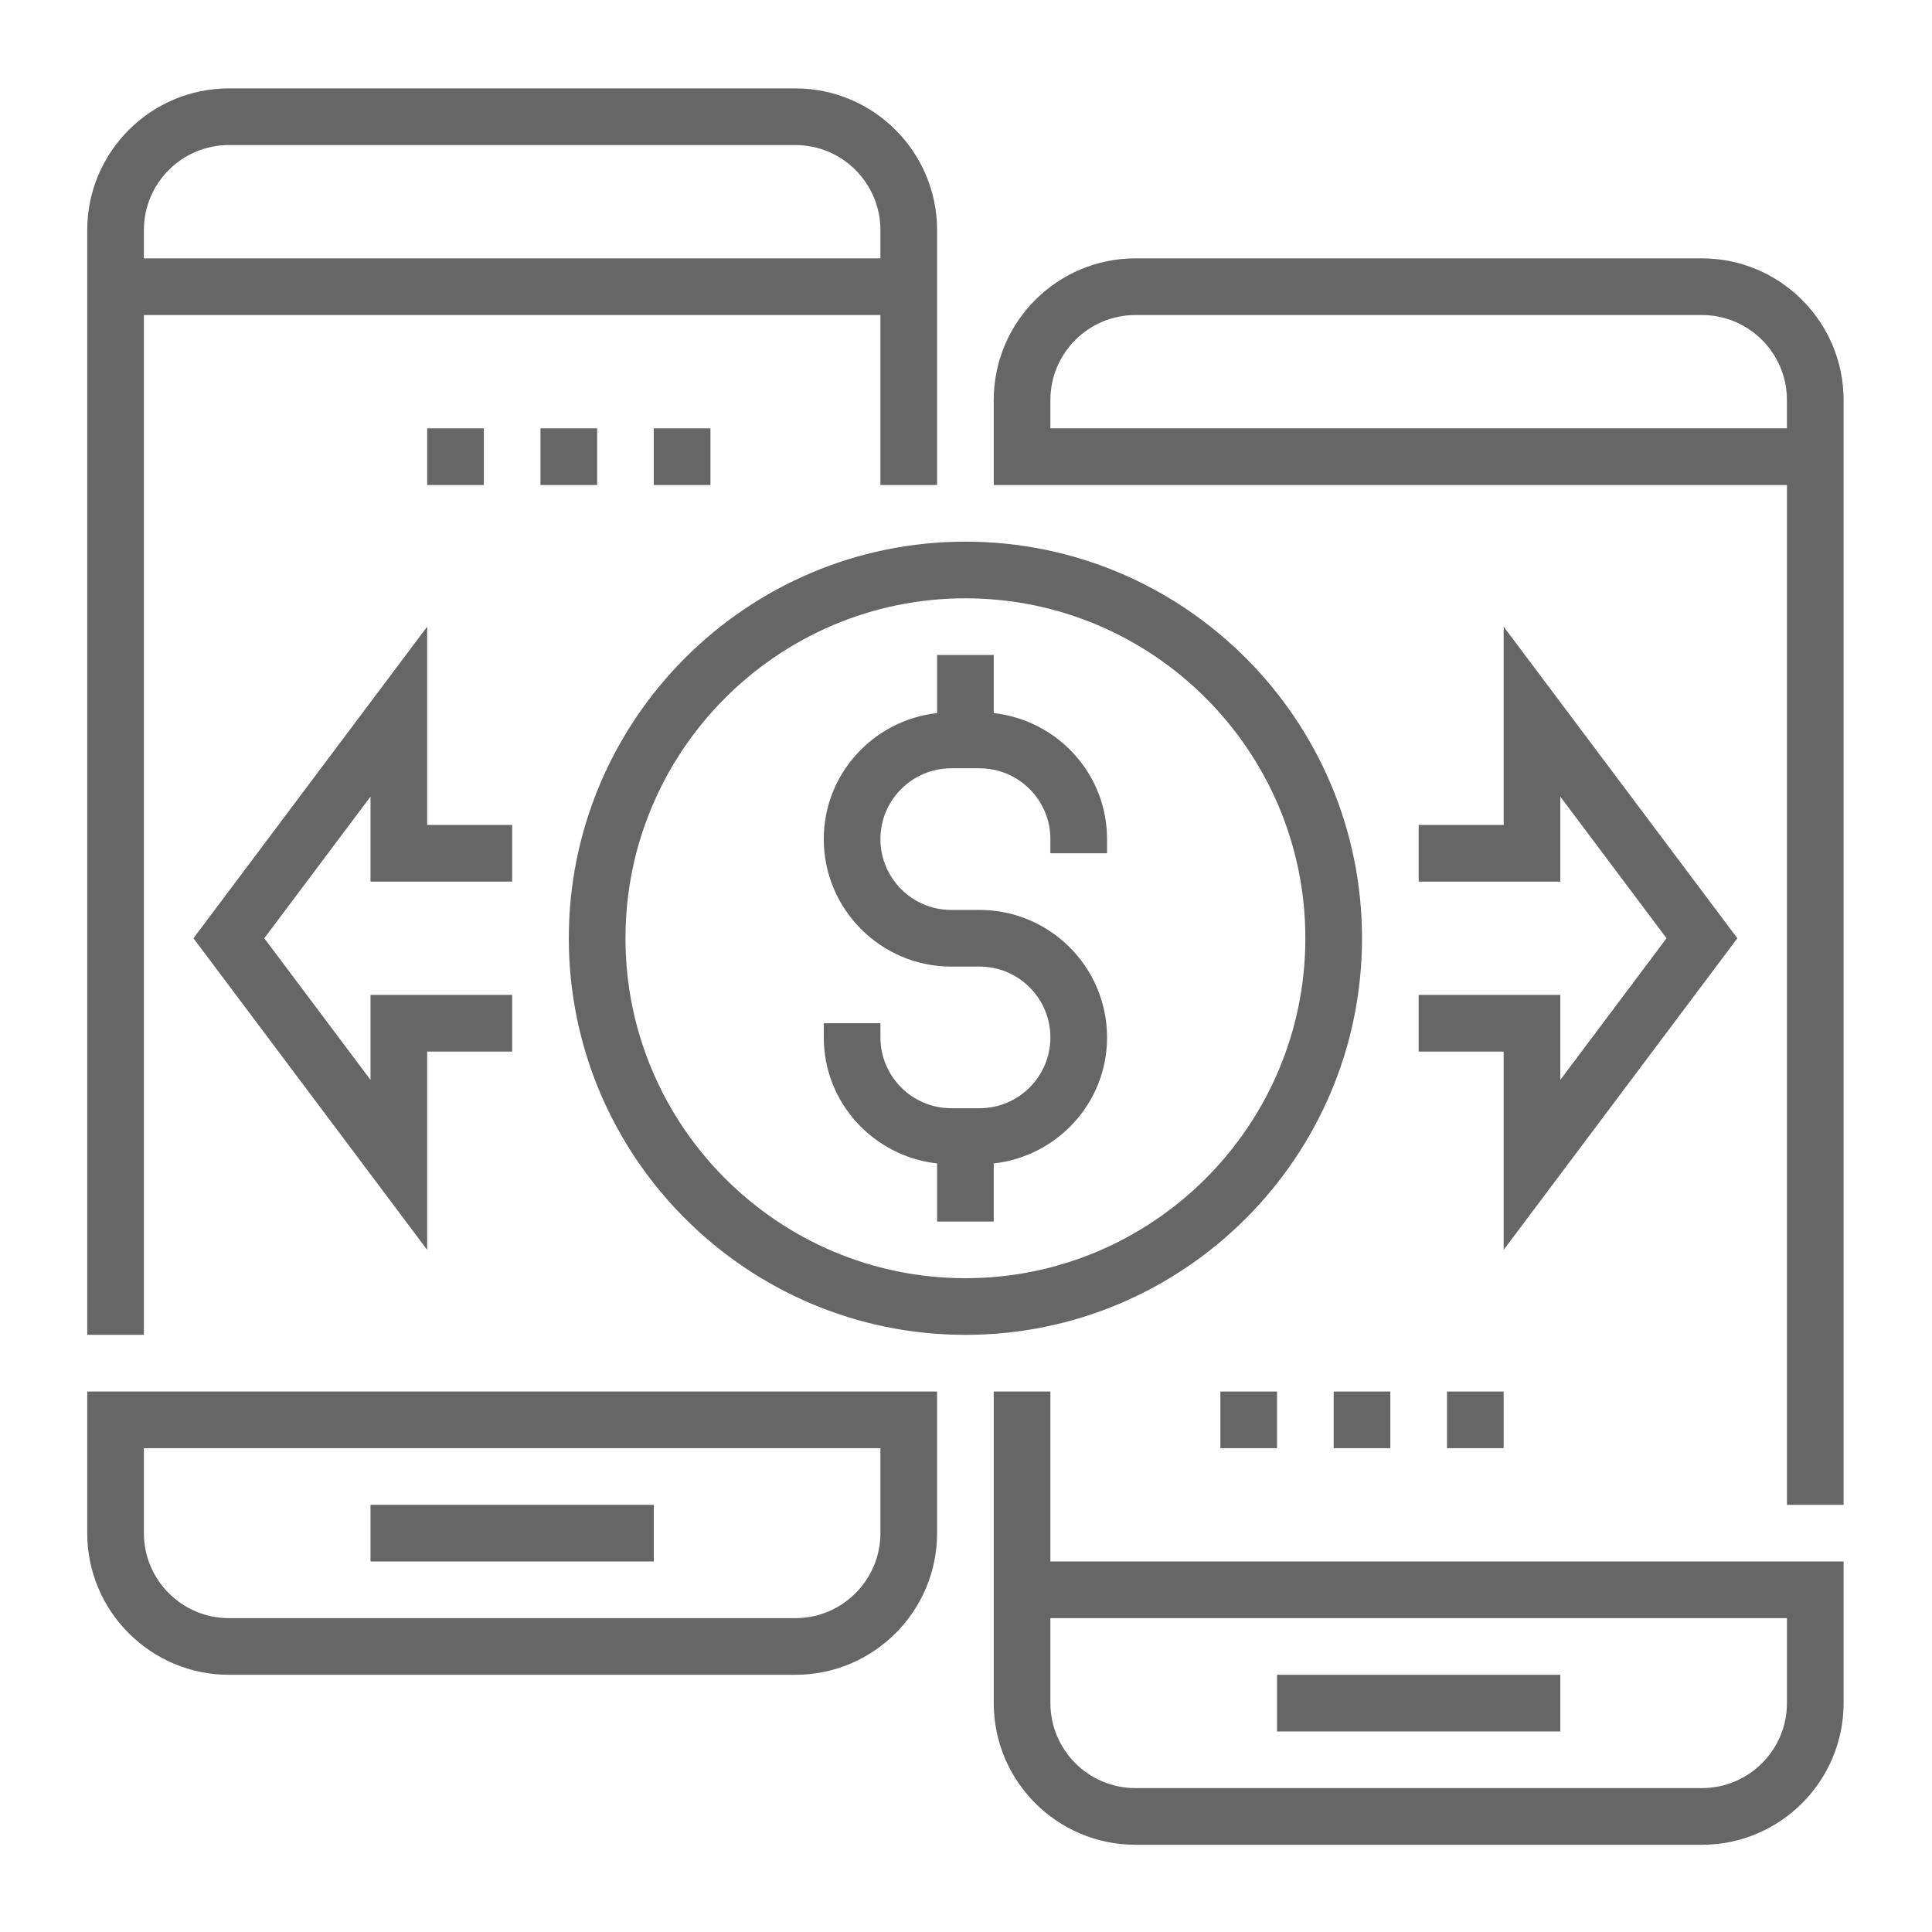
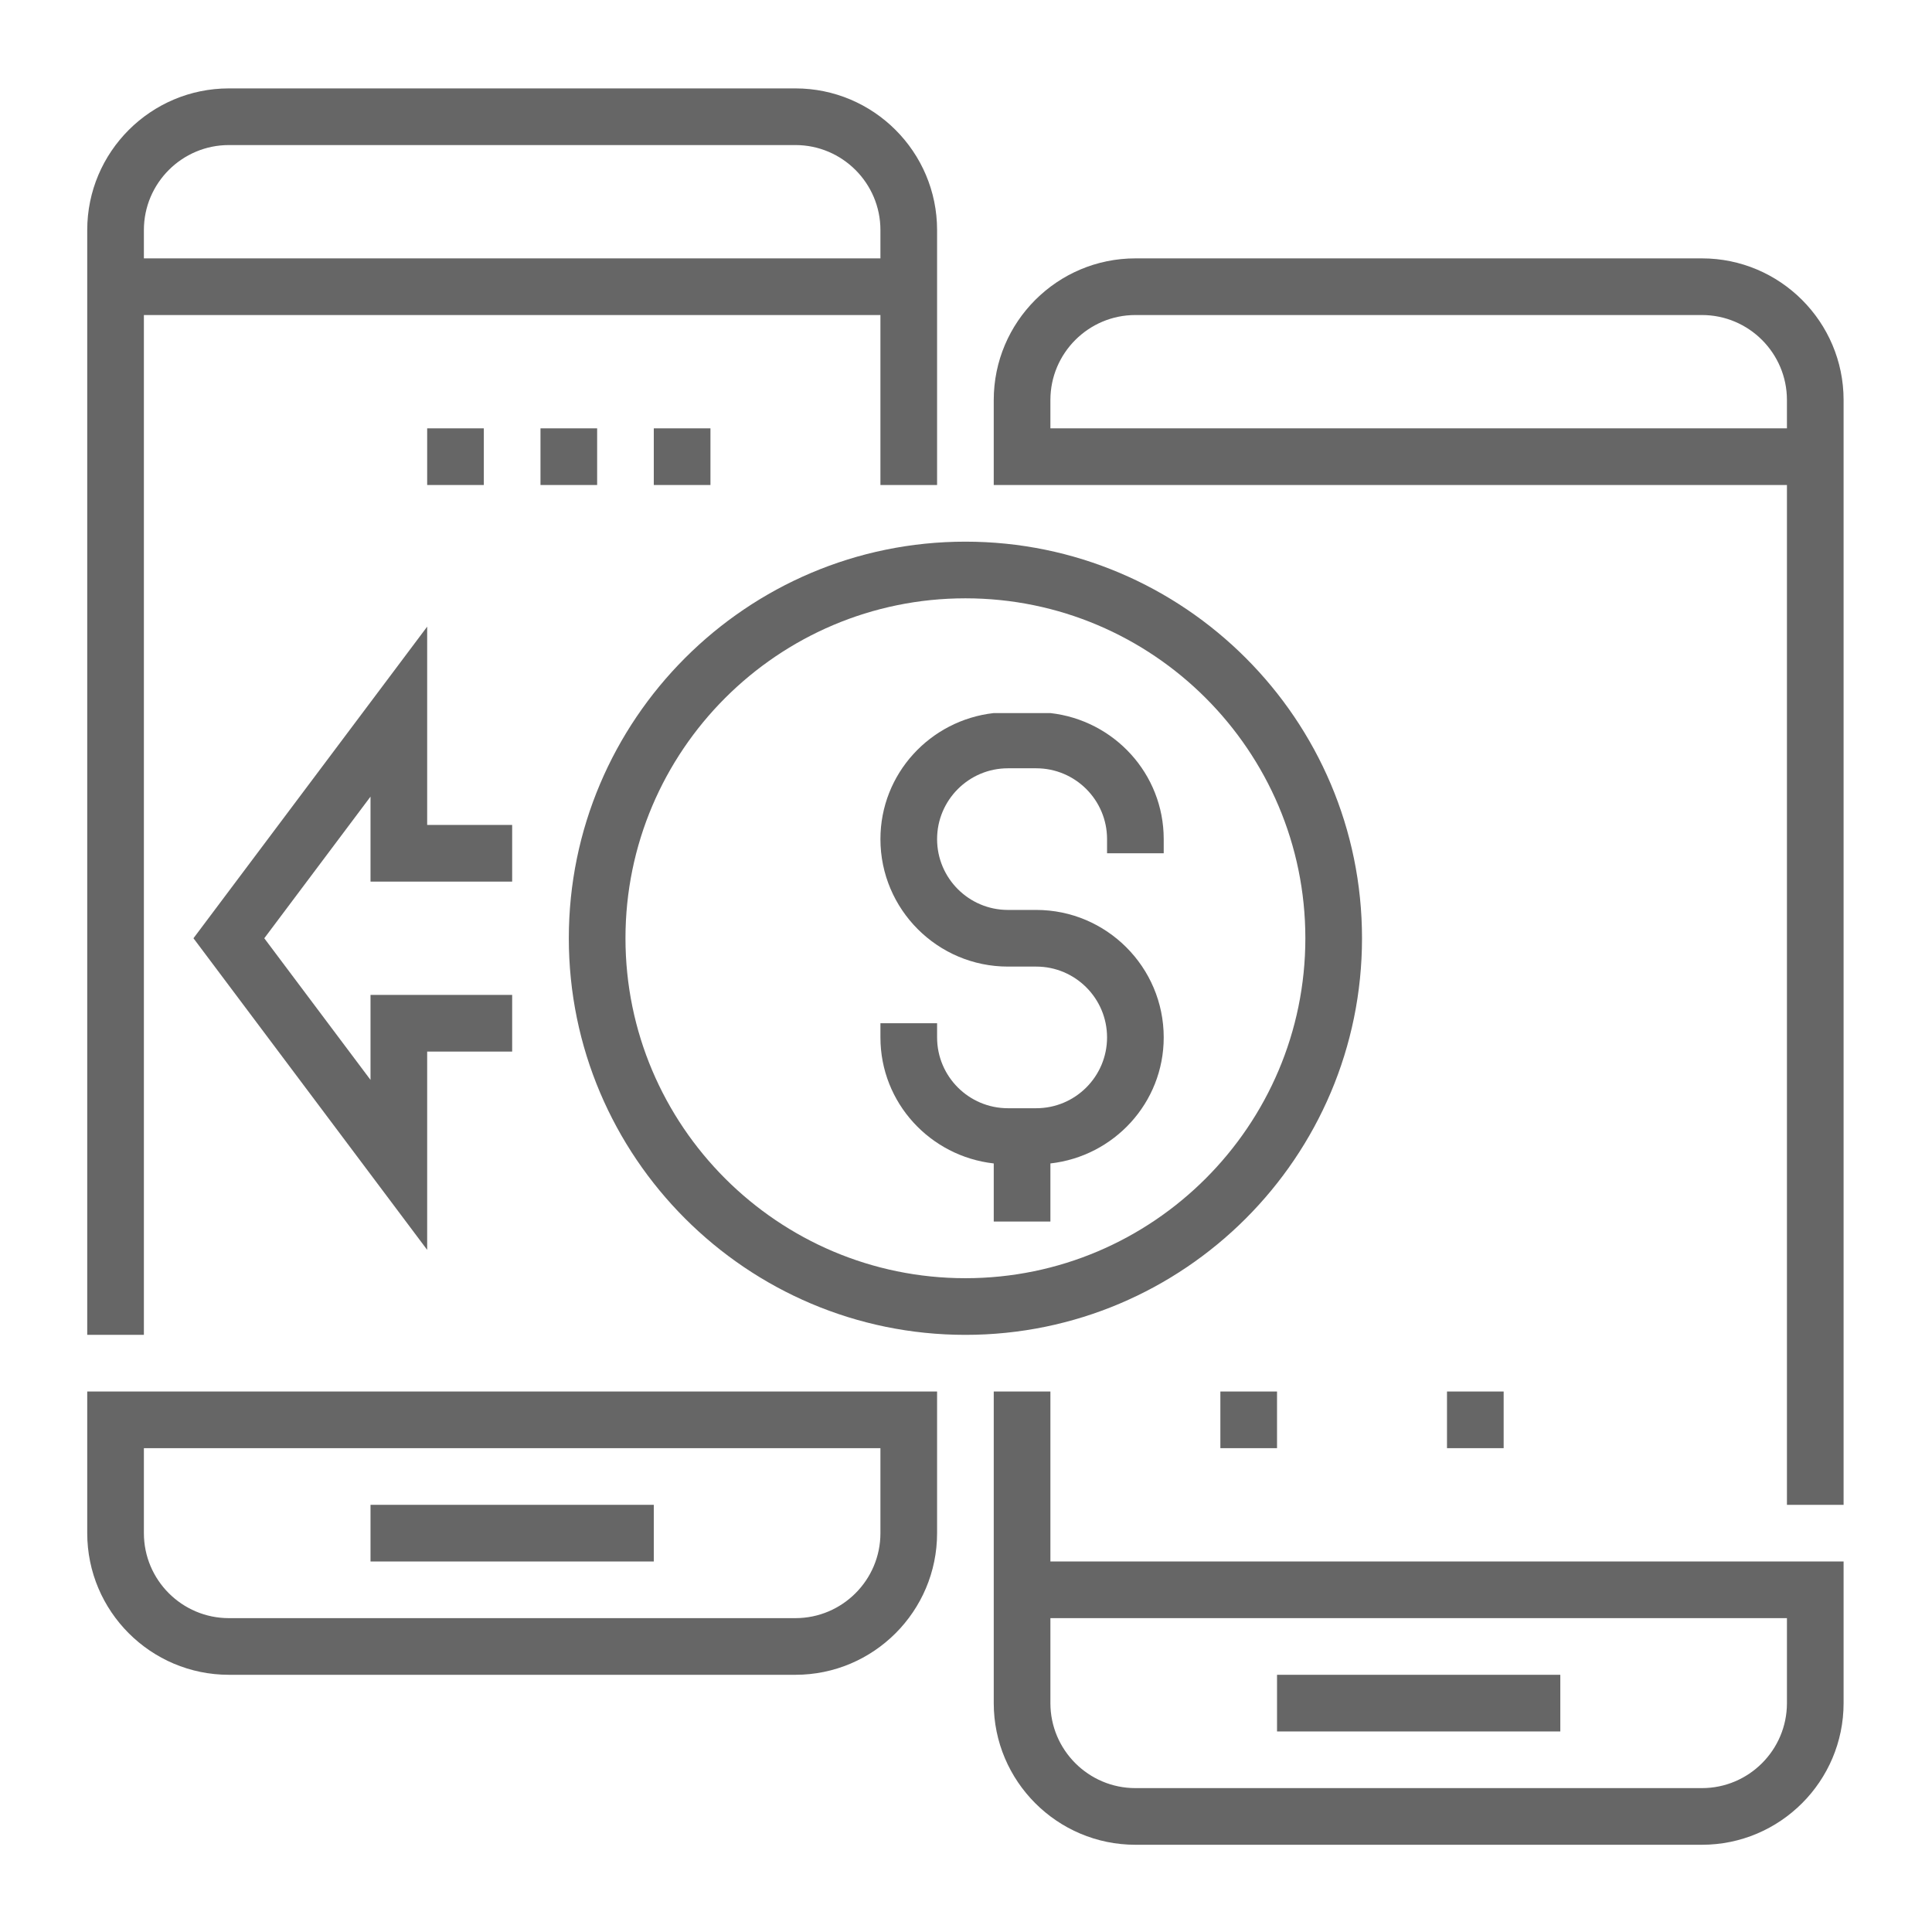
<svg xmlns="http://www.w3.org/2000/svg" xml:space="preserve" width="55mm" height="55mm" version="1.1" style="shape-rendering:geometricPrecision; text-rendering:geometricPrecision; image-rendering:optimizeQuality; fill-rule:evenodd; clip-rule:evenodd" viewBox="0 0 5500 5500">
  <defs>
    <style type="text/css">
   
    .fil1 {fill:none}
    .fil0 {fill:#666666}
   
  </style>
  </defs>
  <g id="Слой_x0020_1">
    <g id="_1985002142608">
  </g>
    <g id="_1985002141984">
  </g>
    <g id="_1985002141696">
  </g>
    <g id="_1985002141312">
  </g>
    <g id="_1985002140688">
  </g>
    <g id="_1985002140400">
  </g>
    <g id="_1985002140112">
  </g>
    <g id="_1985002140160">
  </g>
    <g id="_1985002141792">
  </g>
    <g id="_1985002139248">
  </g>
    <g id="_1985002139200">
  </g>
    <g id="_1985002137280">
  </g>
    <g id="_1985002137040">
  </g>
    <g id="_1985002132768">
  </g>
    <g id="_1985002135264">
  </g>
    <g id="_1985002131616">
      <g>
        <g>
          <path class="fil0" d="M3877.36 2671.02c0,-622.58 -506.45,-1129.03 -1129.03,-1129.03 -622.58,0 -1129.03,506.45 -1129.03,1129.03 0,622.58 506.45,1129.04 1129.03,1129.04 622.58,0 1129.03,-506.46 1129.03,-1129.04zm-1129.03 967.75c-533.63,0 -967.74,-434.12 -967.74,-967.75 0,-533.63 434.11,-967.74 967.74,-967.74 533.63,0 967.74,434.11 967.74,967.74 0,533.63 -434.11,967.75 -967.74,967.75z" />
-           <path class="fil0" d="M2828.98 2029.97l0 -165.4 -161.3 0 0 165.4c-180.96,20.32 -322.58,172.5 -322.58,358.79 0,200.08 162.83,362.91 362.91,362.91l80.64 0c111.21,0 201.61,90.4 201.61,201.61 0,111.21 -90.4,201.61 -201.61,201.61l-80.64 0c-111.21,0 -201.61,-90.4 -201.61,-201.61l0 -40.32 -161.3 0 0 40.32c0,186.29 141.62,338.47 322.58,358.79l0 165.4 161.3 0 0 -165.4c180.96,-20.32 322.58,-172.5 322.58,-358.79 0,-200.08 -162.83,-362.9 -362.91,-362.9l-80.64 0c-111.21,0 -201.61,-90.41 -201.61,-201.61 0,-111.21 90.4,-201.62 201.61,-201.62l80.64 0c111.21,0 201.61,90.4 201.61,201.61l0 40.32 161.3 0.01 0 -40.32c0,-186.3 -141.62,-338.47 -322.58,-358.8z" />
+           <path class="fil0" d="M2828.98 2029.97c-180.96,20.32 -322.58,172.5 -322.58,358.79 0,200.08 162.83,362.91 362.91,362.91l80.64 0c111.21,0 201.61,90.4 201.61,201.61 0,111.21 -90.4,201.61 -201.61,201.61l-80.64 0c-111.21,0 -201.61,-90.4 -201.61,-201.61l0 -40.32 -161.3 0 0 40.32c0,186.29 141.62,338.47 322.58,358.79l0 165.4 161.3 0 0 -165.4c180.96,-20.32 322.58,-172.5 322.58,-358.79 0,-200.08 -162.83,-362.9 -362.91,-362.9l-80.64 0c-111.21,0 -201.61,-90.41 -201.61,-201.61 0,-111.21 90.4,-201.62 201.61,-201.62l80.64 0c111.21,0 201.61,90.4 201.61,201.61l0 40.32 161.3 0.01 0 -40.32c0,-186.3 -141.62,-338.47 -322.58,-358.8z" />
          <path class="fil0" d="M409.62 896.83l2096.77 0 0 483.87 161.29 0 0 -725.81c0,-222.33 -180.88,-403.22 -403.22,-403.22l-1612.9 0c-222.34,0 -403.23,180.89 -403.23,403.22l0 3145.17 161.29 0 0 -2903.23zm0 -241.94c0,-133.38 108.55,-241.93 241.94,-241.93l1612.9 0c133.39,0 241.93,108.55 241.93,241.93l0 80.65 -2096.77 0 0 -80.65z" />
          <rect class="fil0" x="1054.78" y="4283.92" width="806.45" height="161.29" />
          <path class="fil0" d="M248.33 4364.57c0,222.34 180.89,403.23 403.23,403.23l1612.9 0c222.34,0 403.22,-180.89 403.22,-403.23l0 -403.23 -2419.35 0.01 0 403.22zm161.29 -241.94l2096.77 0 0 241.94c0,133.39 -108.54,241.94 -241.93,241.94l-1612.9 0c-133.39,0 -241.94,-108.55 -241.94,-241.94l0 -241.94z" />
          <path class="fil0" d="M4845.1 735.54l-1612.9 0c-222.34,0 -403.22,180.89 -403.22,403.23l0 241.93 80.64 0 80.65 0 2096.77 0 0 2903.23 161.29 -0.01 0 -3145.15c0,-222.35 -180.89,-403.23 -403.23,-403.23zm241.94 483.87l-2096.77 0 0 -80.64c0,-133.39 108.54,-241.94 241.93,-241.94l1612.9 0c133.39,0 241.94,108.55 241.94,241.94l0 80.64z" />
          <rect class="fil0" x="3635.43" y="4767.8" width="806.45" height="161.29" />
          <path class="fil0" d="M2990.27 3961.35l-161.29 0 0 887.09c0,222.34 180.88,403.23 403.22,403.23l1612.9 0c222.34,0 403.23,-180.89 403.23,-403.23l0 -403.22 -2258.06 0 0 -483.87zm2096.77 645.16l0 241.93c0,133.39 -108.55,241.94 -241.94,241.94l-1612.9 0c-133.39,0 -241.93,-108.55 -241.93,-241.94l0 -241.93 2096.77 0z" />
-           <polygon class="fil0" points="4038.65,2832.31 4038.65,2993.6 4280.59,2993.6 4280.59,3558.12 4945.91,2671.02 4280.59,1783.92 4280.59,2348.44 4038.65,2348.44 4038.65,2509.73 4441.88,2509.73 4441.88,2267.8 4744.3,2671.02 4441.88,3074.25 4441.88,2832.31 " />
          <polygon class="fil0" points="1458.01,2509.73 1458.01,2348.44 1216.07,2348.44 1216.07,1783.92 550.75,2671.02 1216.07,3558.12 1216.07,2993.6 1458.01,2993.6 1458.01,2832.31 1054.78,2832.31 1054.78,3074.25 752.36,2671.02 1054.78,2267.8 1054.78,2509.73 " />
          <rect class="fil0" x="4119.3" y="3961.34" width="161.29" height="161.29" />
-           <rect class="fil0" x="3796.72" y="3961.34" width="161.29" height="161.29" />
          <rect class="fil0" x="3474.14" y="3961.34" width="161.29" height="161.29" />
          <rect class="fil0" x="1861.23" y="1219.41" width="161.29" height="161.29" />
          <rect class="fil0" x="1538.65" y="1219.41" width="161.29" height="161.29" />
          <rect class="fil0" x="1216.07" y="1219.41" width="161.29" height="161.29" />
        </g>
      </g>
    </g>
    <g id="_1985002130320">
  </g>
    <g id="_1985002131712">
  </g>
    <g id="_1985002130752">
  </g>
    <g id="_1985002132336">
  </g>
    <g id="_1985002129696">
  </g>
    <g id="_1985002130608">
  </g>
    <g id="_1985002132576">
  </g>
    <g id="_1985002129840">
  </g>
    <g id="_1985002129600">
  </g>
    <g id="_1985002129024">
  </g>
    <g id="_1985002128496">
  </g>
    <g id="_1985002128592">
  </g>
    <g id="_1985002127536">
  </g>
    <g id="_1985002126960">
  </g>
    <g id="_1985002127152">
  </g>
-     <rect class="fil1" x="-1.68" y="1.66" width="5500" height="5500" />
    <g id="_1985002127104">
  </g>
    <g id="_1985002125904">
  </g>
    <g id="_1985002125808">
  </g>
    <g id="_1985002124848">
  </g>
    <g id="_1985002123552">
  </g>
    <g id="_1985002126432">
  </g>
    <g id="_1985002123792">
  </g>
    <g id="_1985002124800">
  </g>
    <g id="_1985002126144">
  </g>
    <g id="_1985002123120">
  </g>
    <g id="_1985002122352">
  </g>
    <g id="_1985002121728">
  </g>
    <g id="_1985002122976">
  </g>
    <g id="_1985002121632">
  </g>
    <g id="_1985002122016">
  </g>
  </g>
</svg>